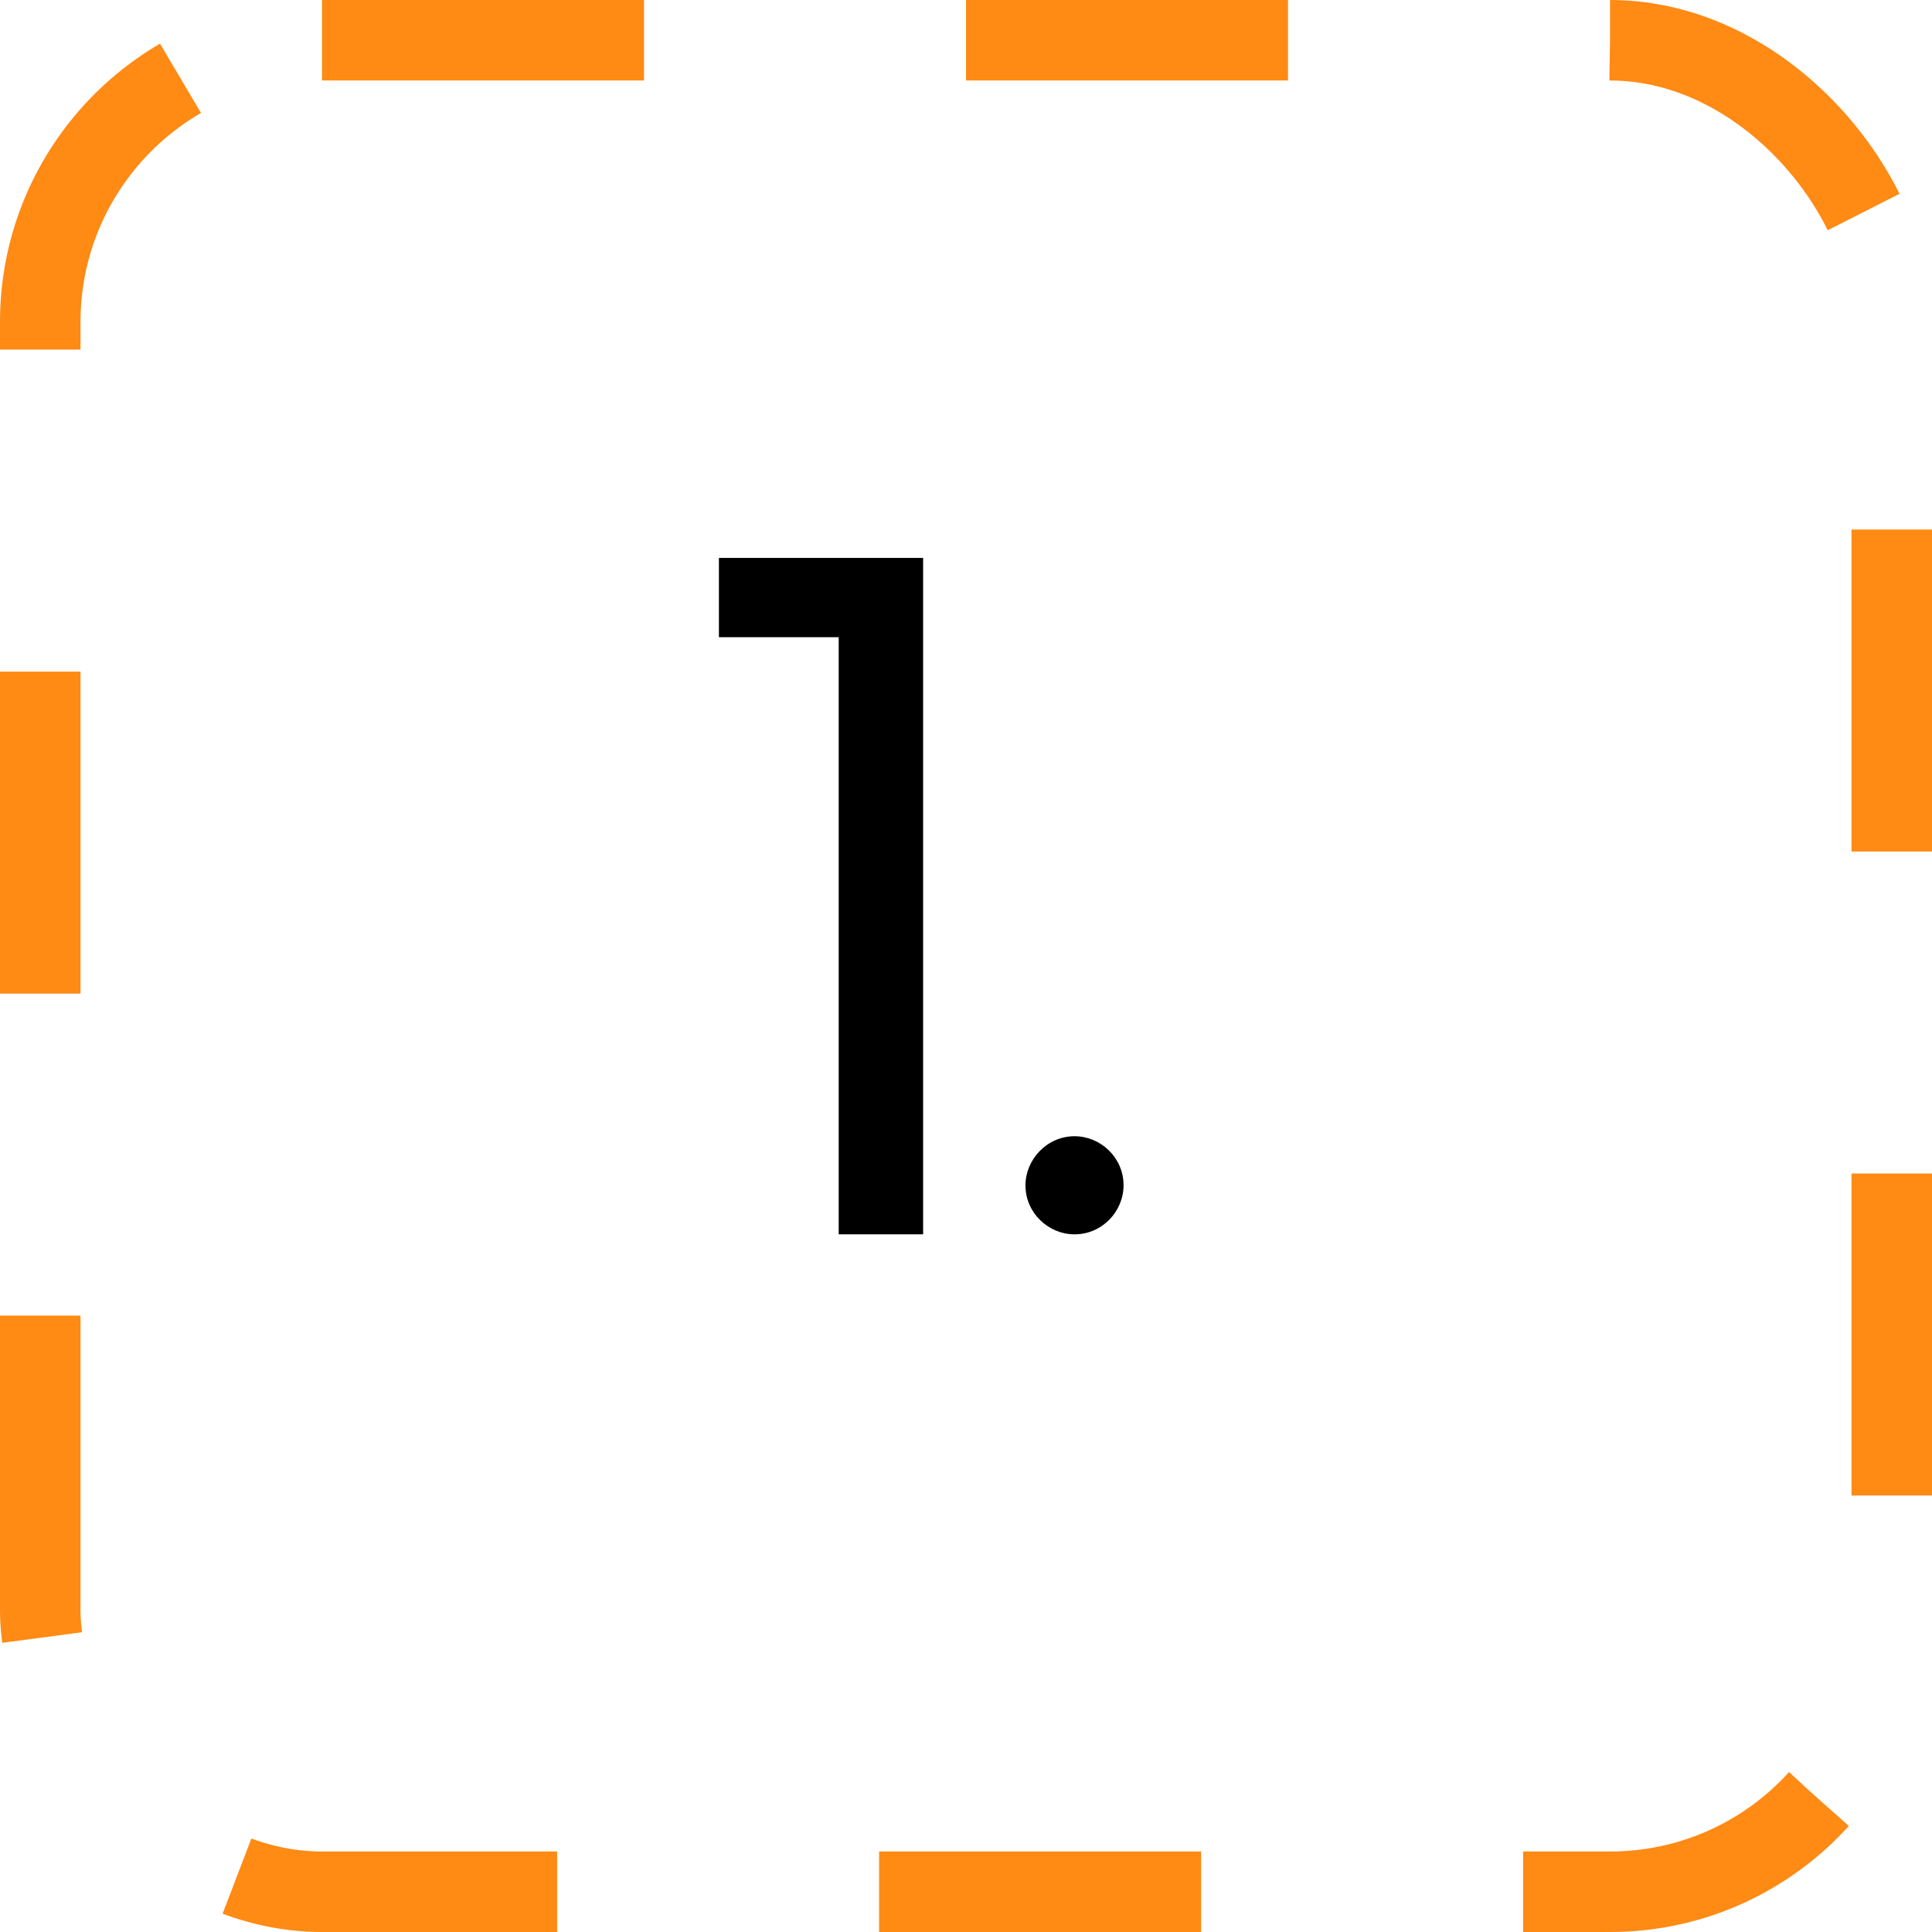
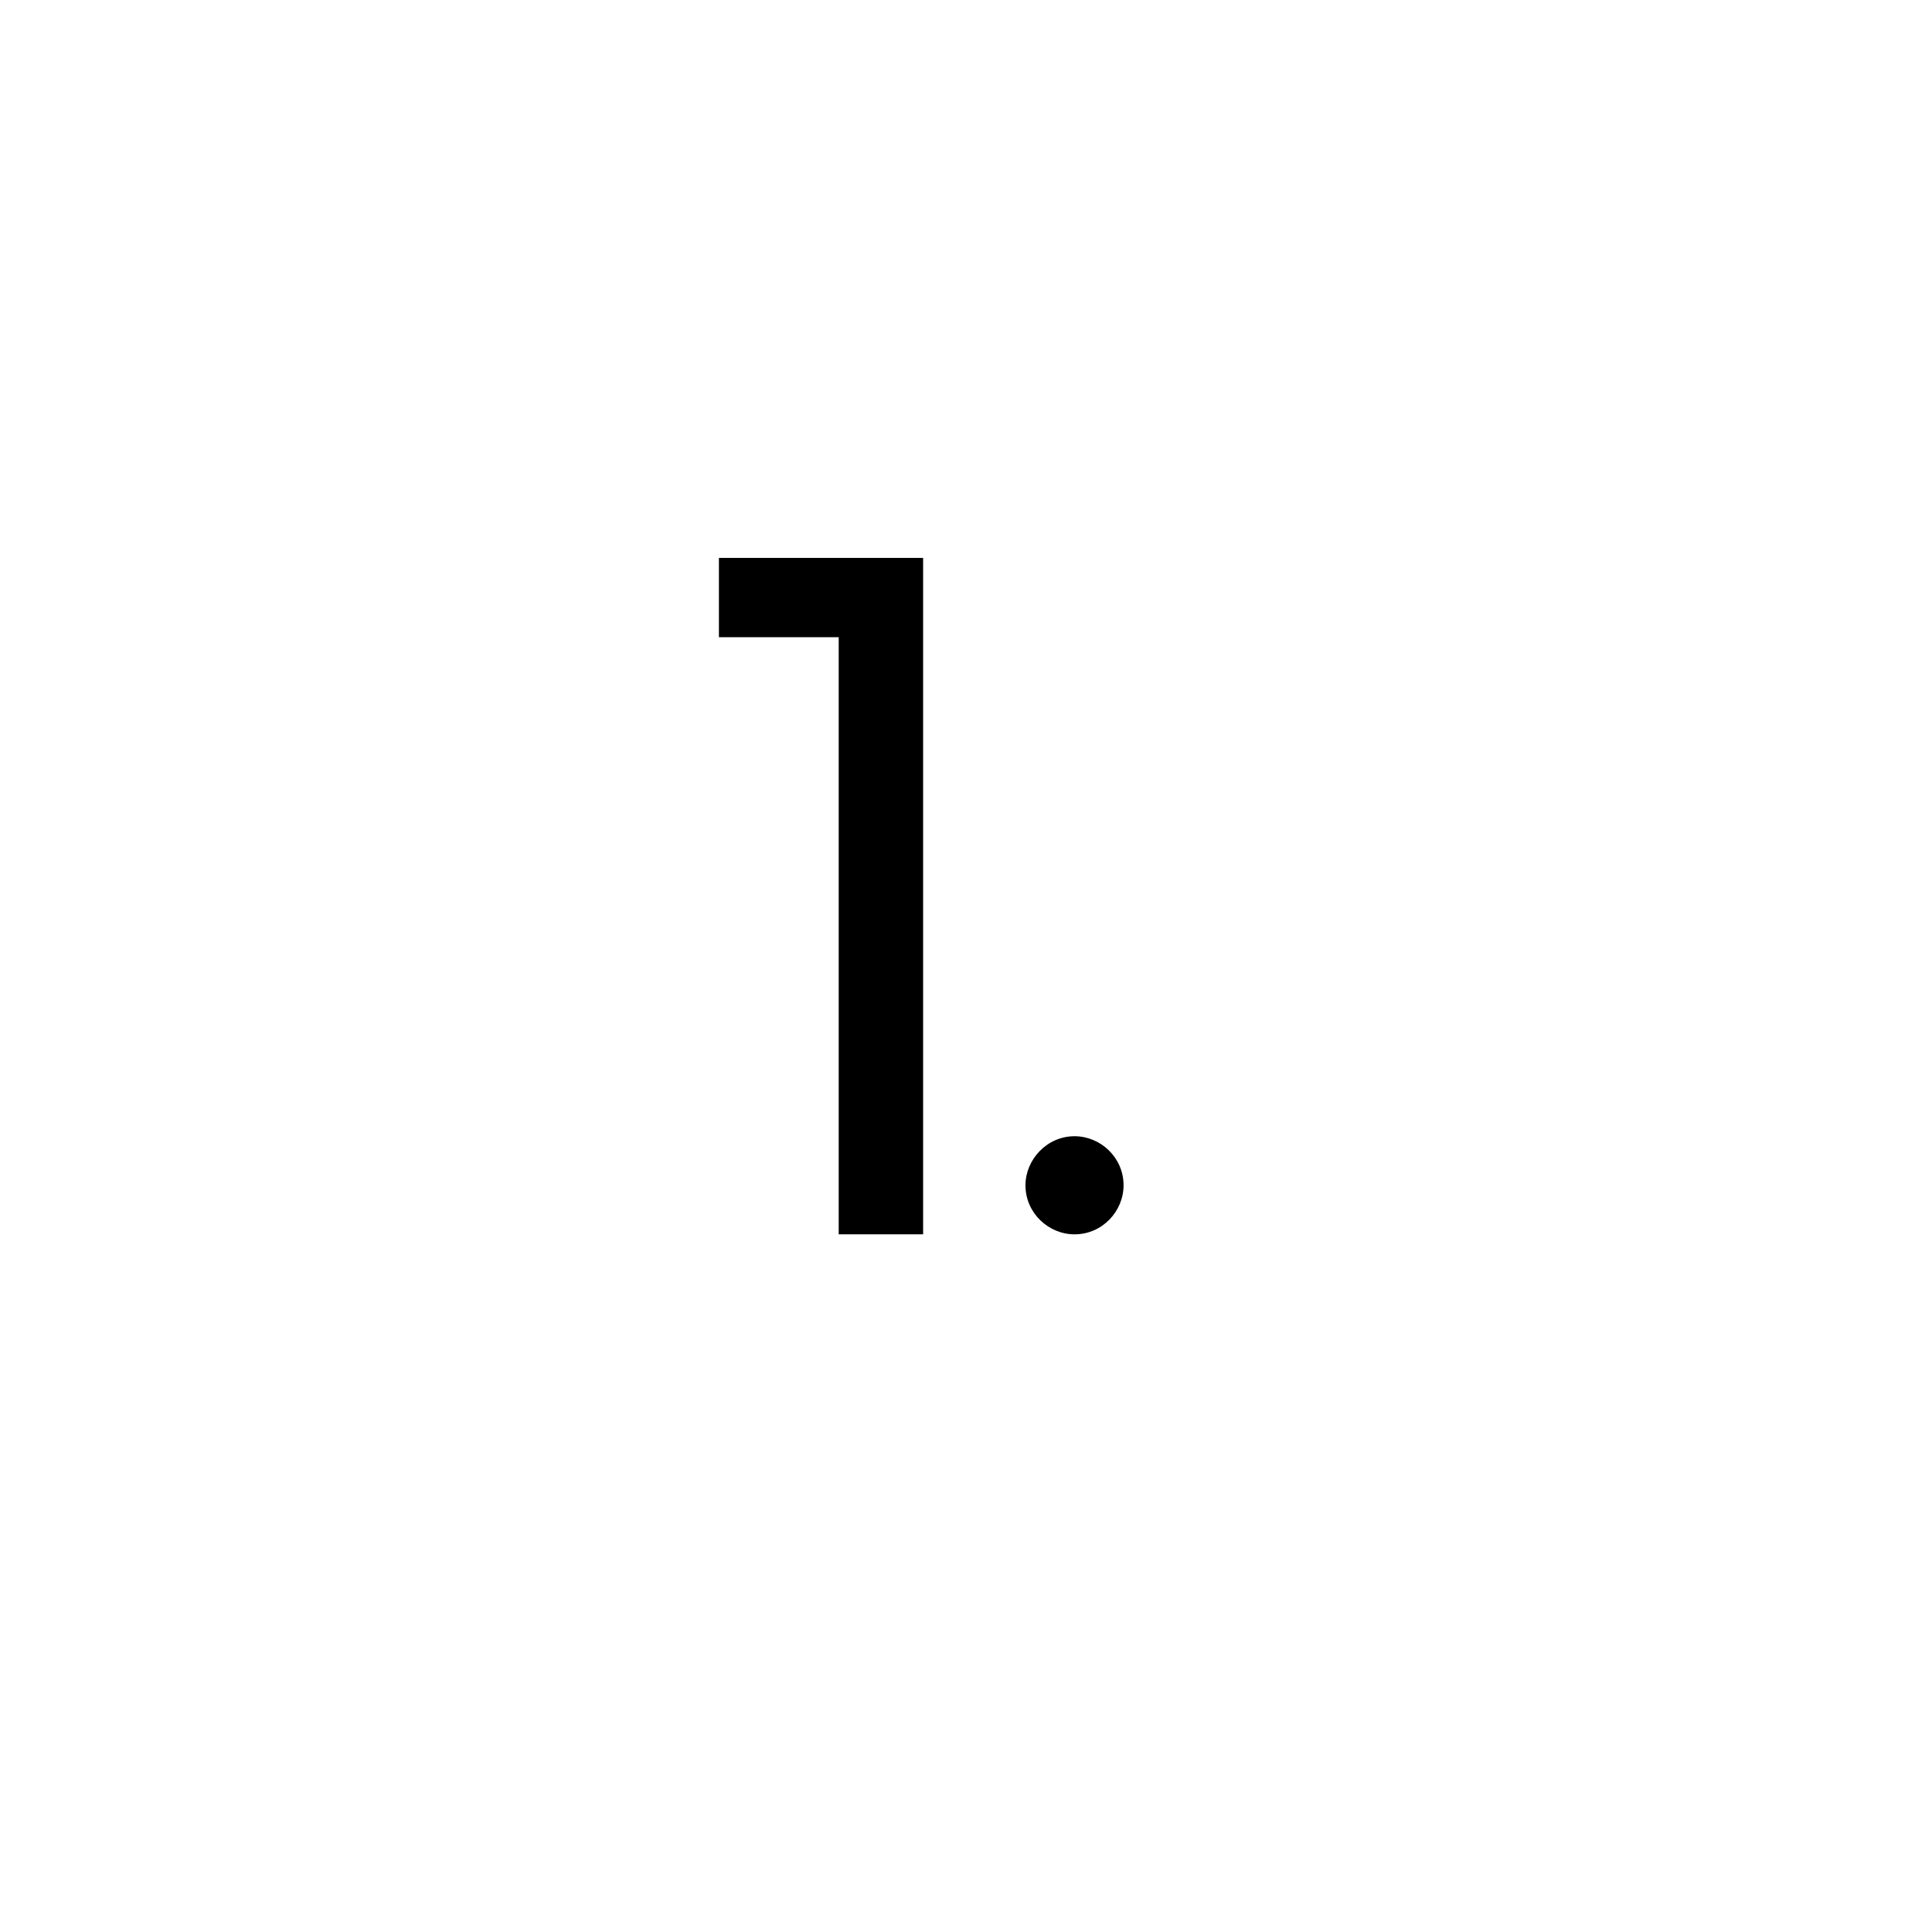
<svg xmlns="http://www.w3.org/2000/svg" width="36" height="36" viewBox="0 0 36 36" fill="none">
-   <rect x="0.75" y="0.75" width="34.5" height="34.5" rx="5.25" stroke="#FF8A14" stroke-width="1.5" stroke-dasharray="6 6" />
  <path d="M13.396 10.396V11.873H15.628V23H17.201V10.396H13.396ZM20.936 22.086C20.936 21.567 20.506 21.172 20.023 21.172C19.504 21.172 19.108 21.611 19.108 22.086C19.108 22.605 19.539 23 20.023 23C20.541 23 20.936 22.569 20.936 22.086Z" fill="black" />
</svg>